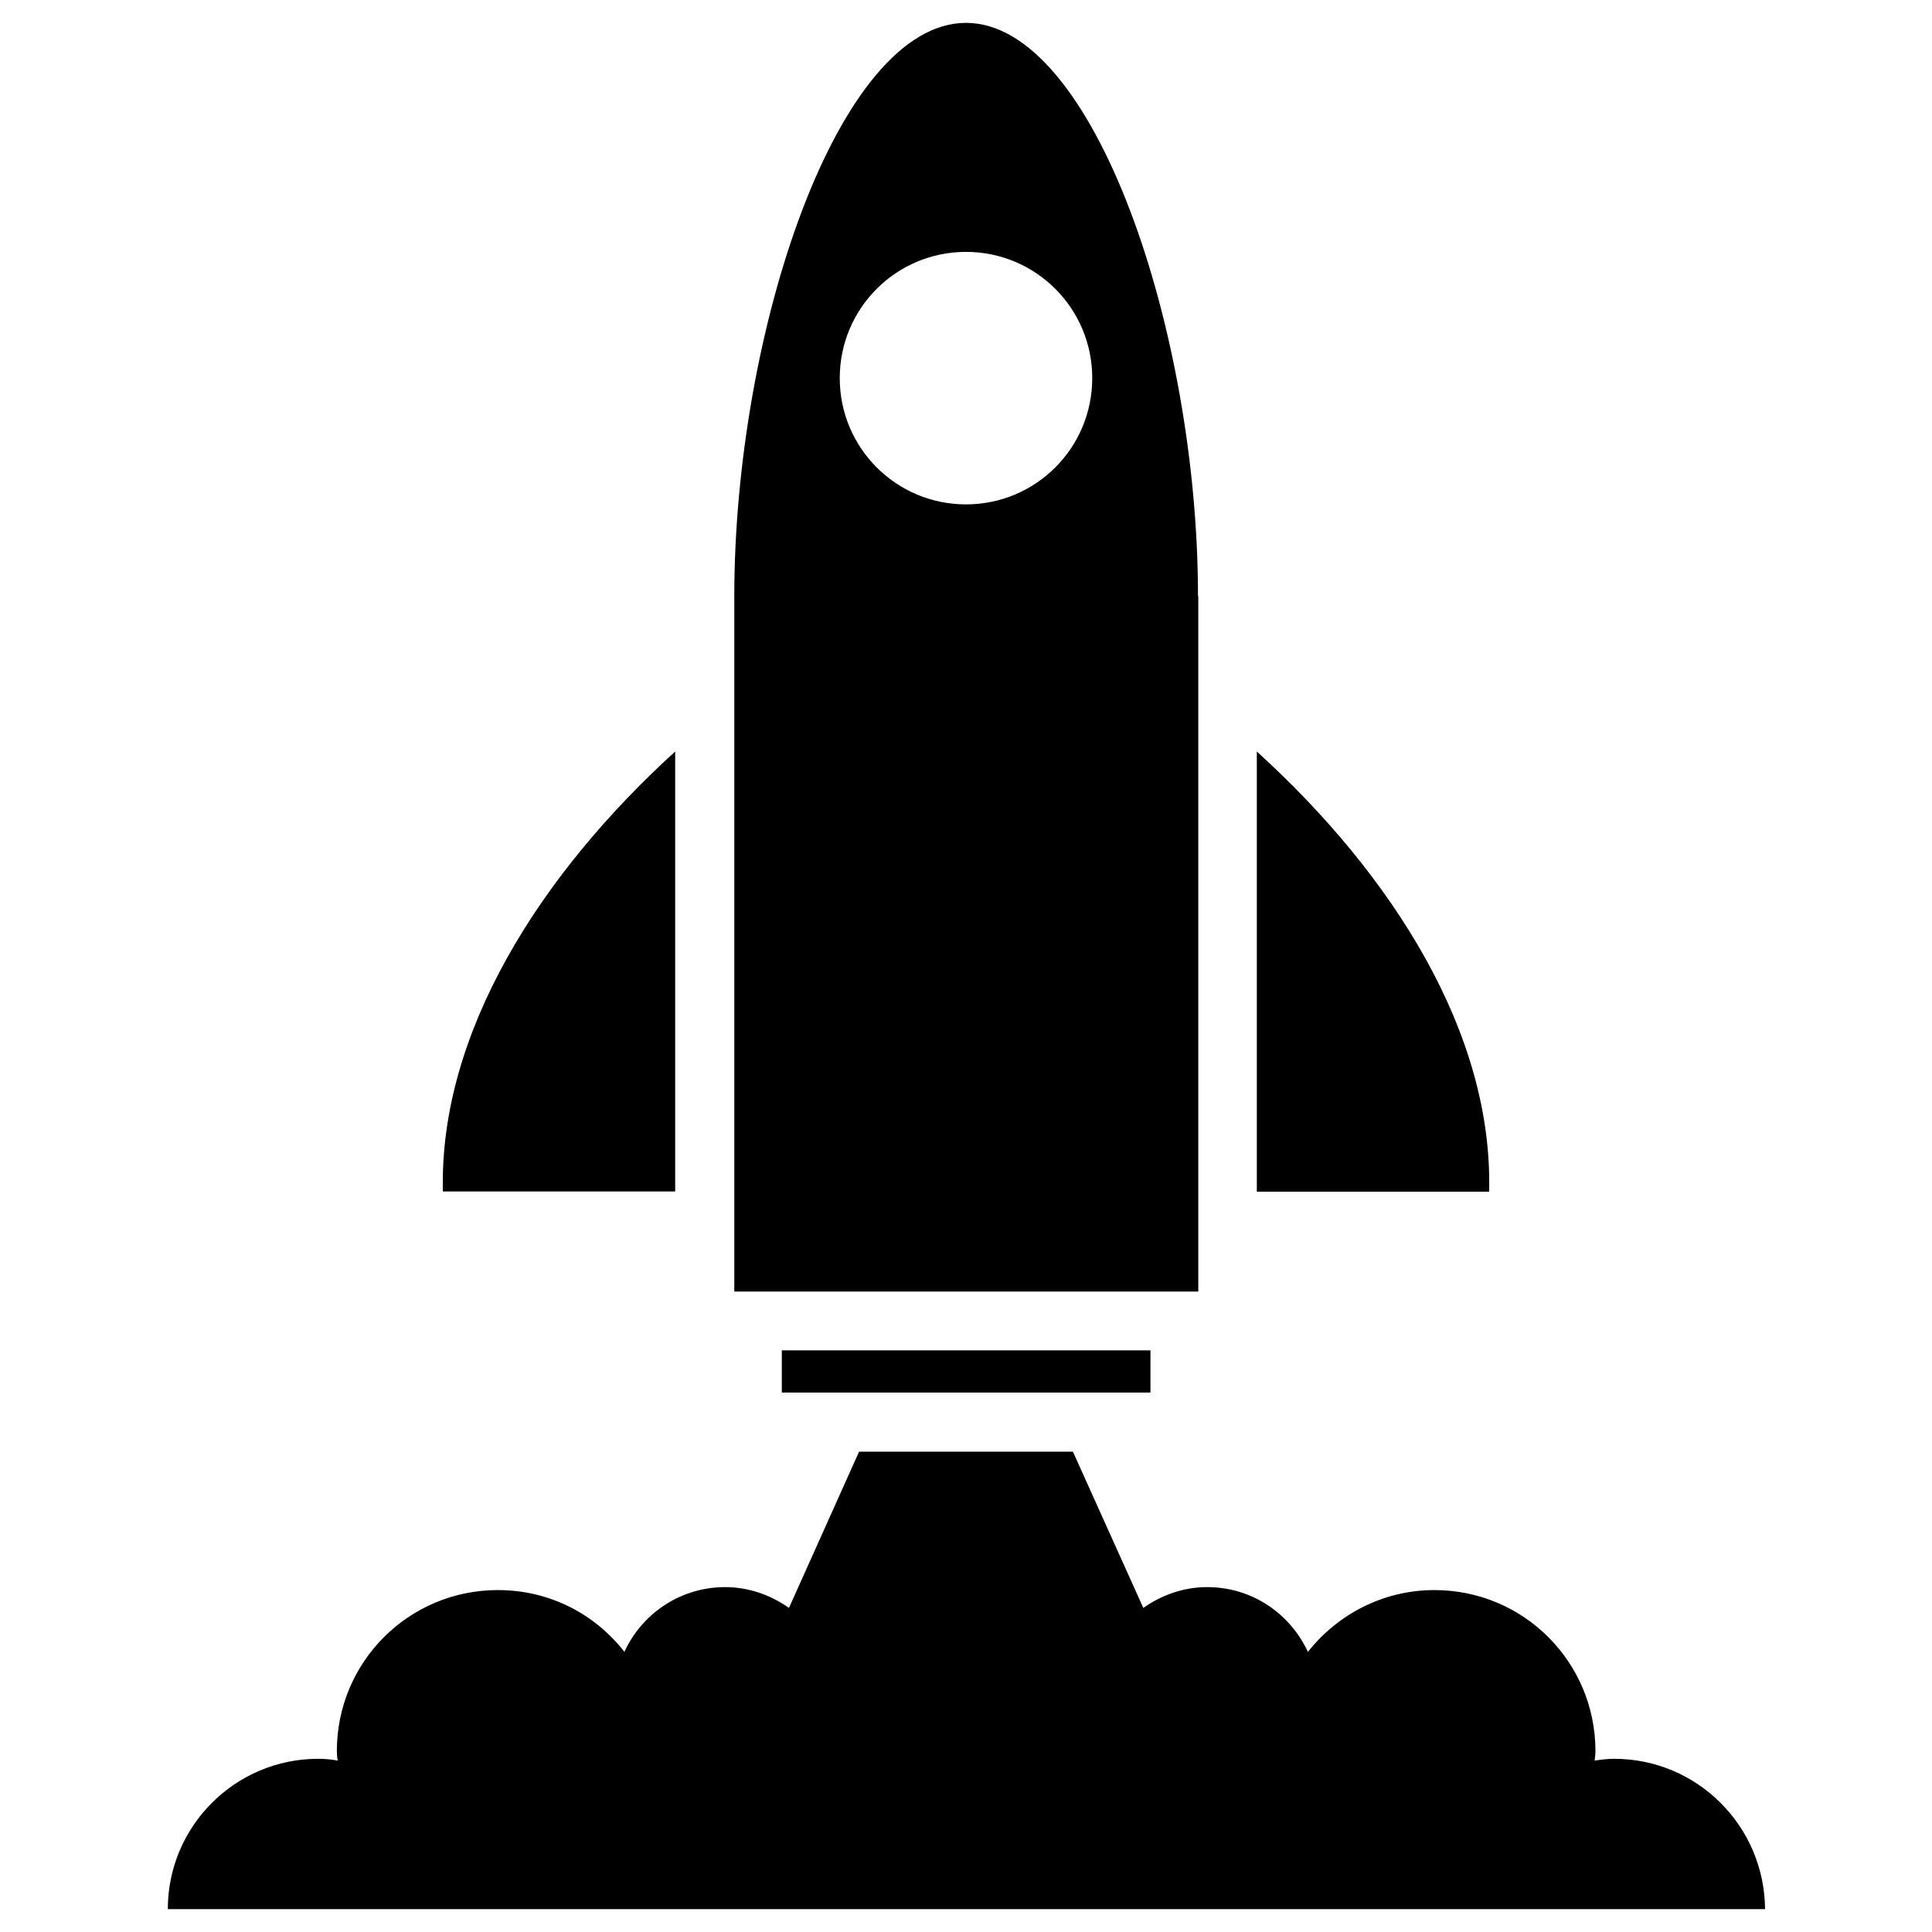
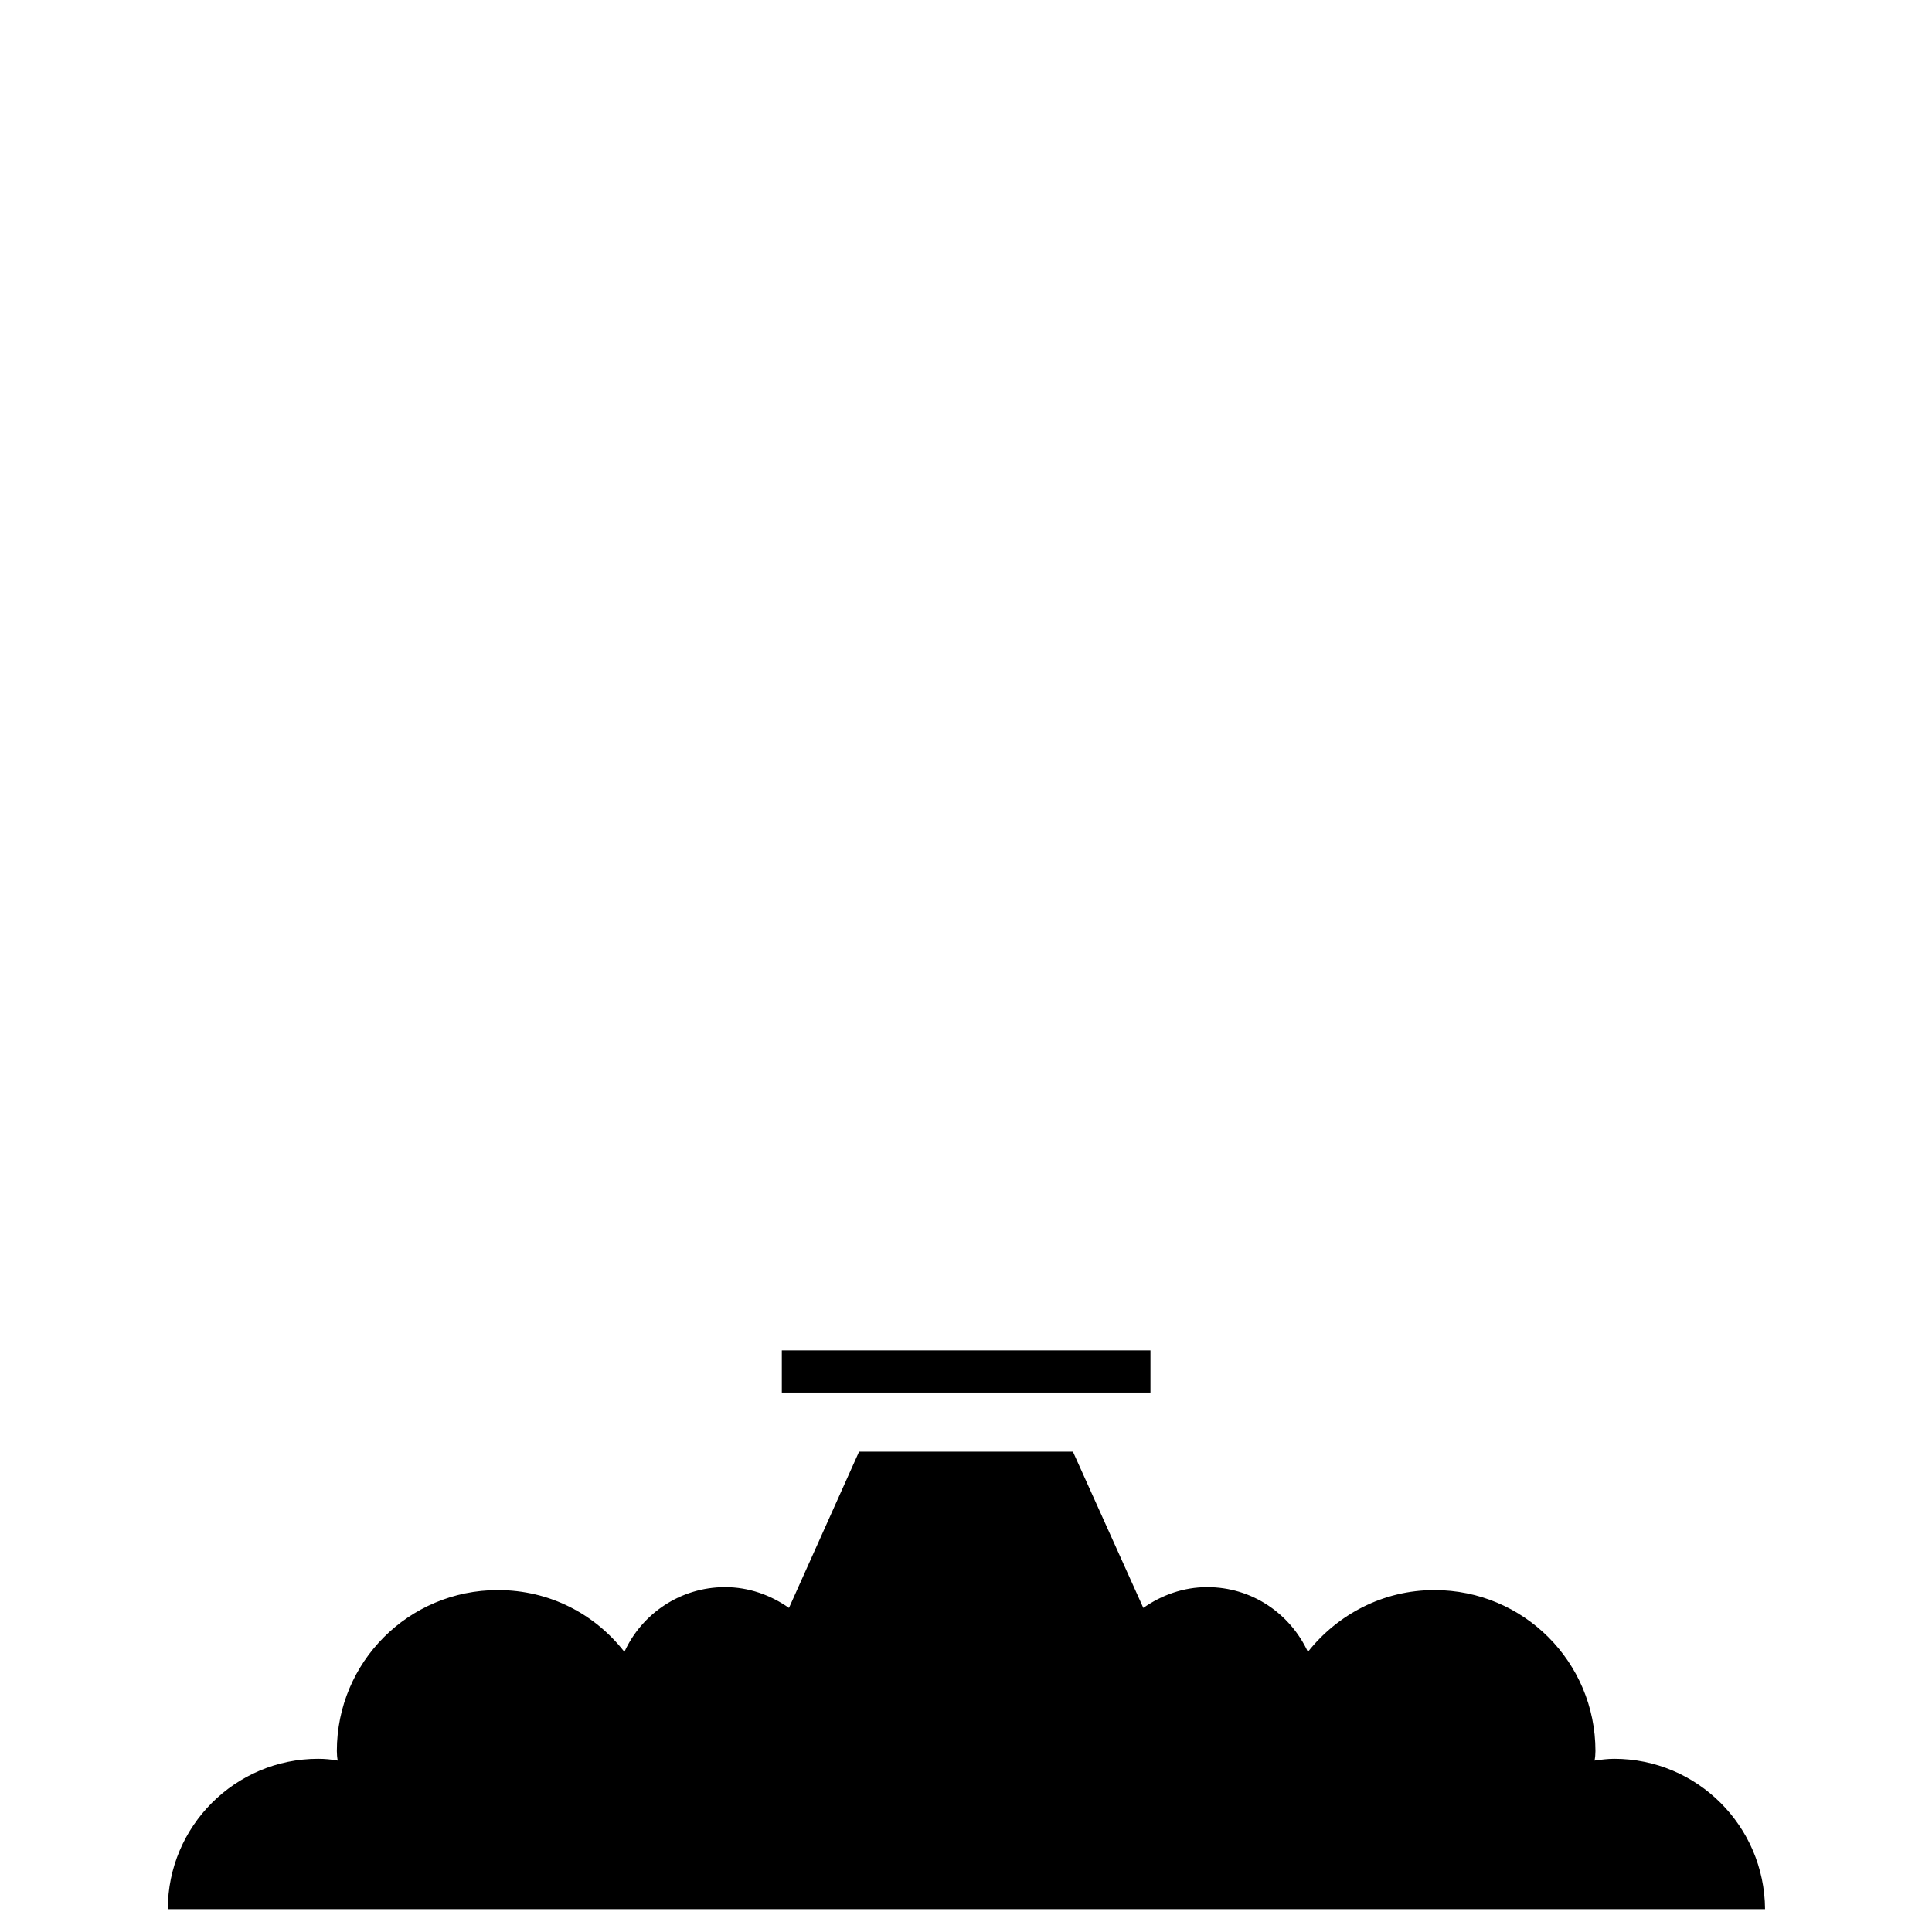
<svg xmlns="http://www.w3.org/2000/svg" fill="#000000" width="800px" height="800px" version="1.1" viewBox="144 144 512 512">
  <g>
-     <path d="m322.93 343.16c-35.816 32.59-62.582 74.625-61.559 116.59h61.559z" />
-     <path d="m477.07 343.16v116.66h61.559c1.102-42.035-25.664-84.07-61.559-116.66z" />
    <path d="m351.19 501.86h97.691v11.18h-97.691z" />
    <path d="m571.77 610.1c-1.812 0-3.465 0.234-5.195 0.473 0.156-0.789 0.234-1.652 0.234-2.519 0-23.617-19.051-42.668-42.668-42.668-13.617 0-25.664 6.453-33.535 16.375-4.723-10.156-14.801-17.16-26.688-17.16-6.297 0-12.121 2.125-16.926 5.512l-18.656-41.406h-56.672l-18.578 41.406c-4.801-3.387-10.629-5.512-16.926-5.512-11.809 0-22.043 7.008-26.688 17.16-7.793-9.996-19.758-16.375-33.535-16.375-23.617 0-42.668 19.051-42.668 42.668 0 0.867 0.078 1.73 0.234 2.519-1.73-0.316-3.387-0.473-5.195-0.473-21.965 0-39.832 17.871-39.832 39.832h423.28c-0.152-22.039-18.02-39.832-39.984-39.832z" />
-     <path d="m461.48 301.99c0-70.062-27.551-151.93-61.48-151.93s-61.402 81.867-61.402 151.93v184.29h122.96v-184.29zm-61.48-24.324c-18.5 0-33.457-14.957-33.457-33.457s14.957-33.457 33.457-33.457 33.457 14.957 33.457 33.457c-0.004 18.5-14.961 33.457-33.457 33.457z" />
  </g>
</svg>